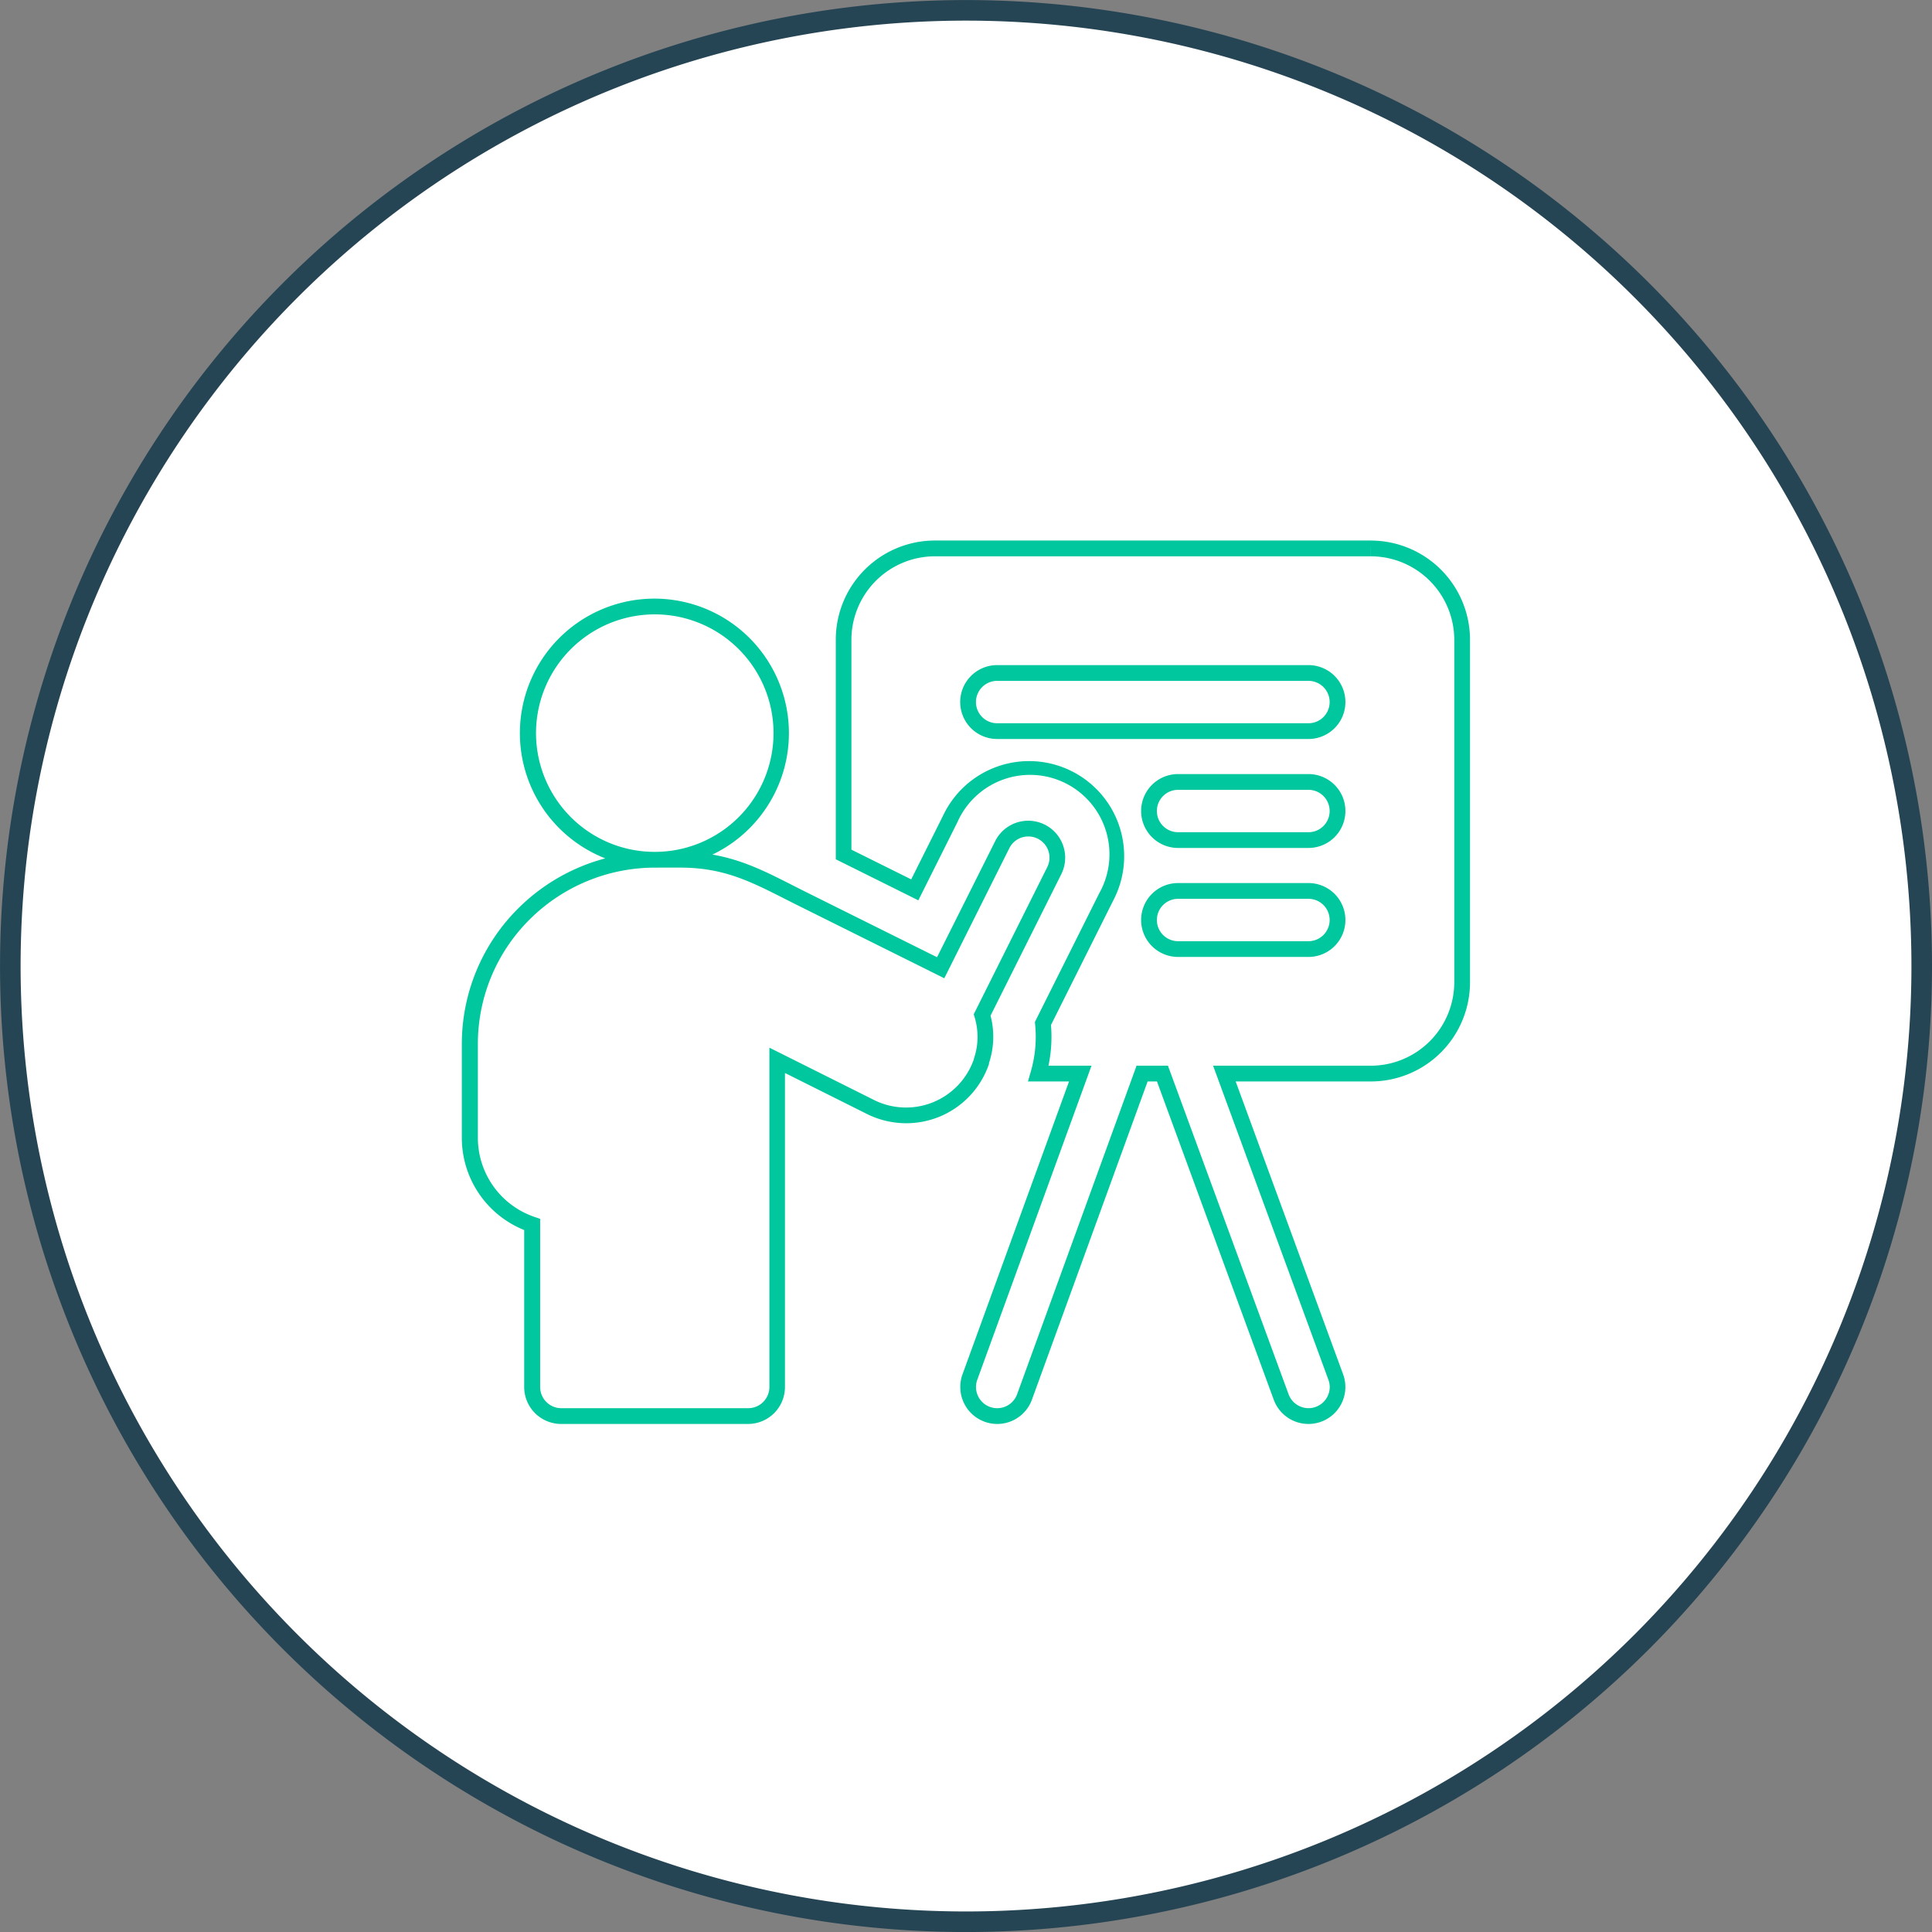
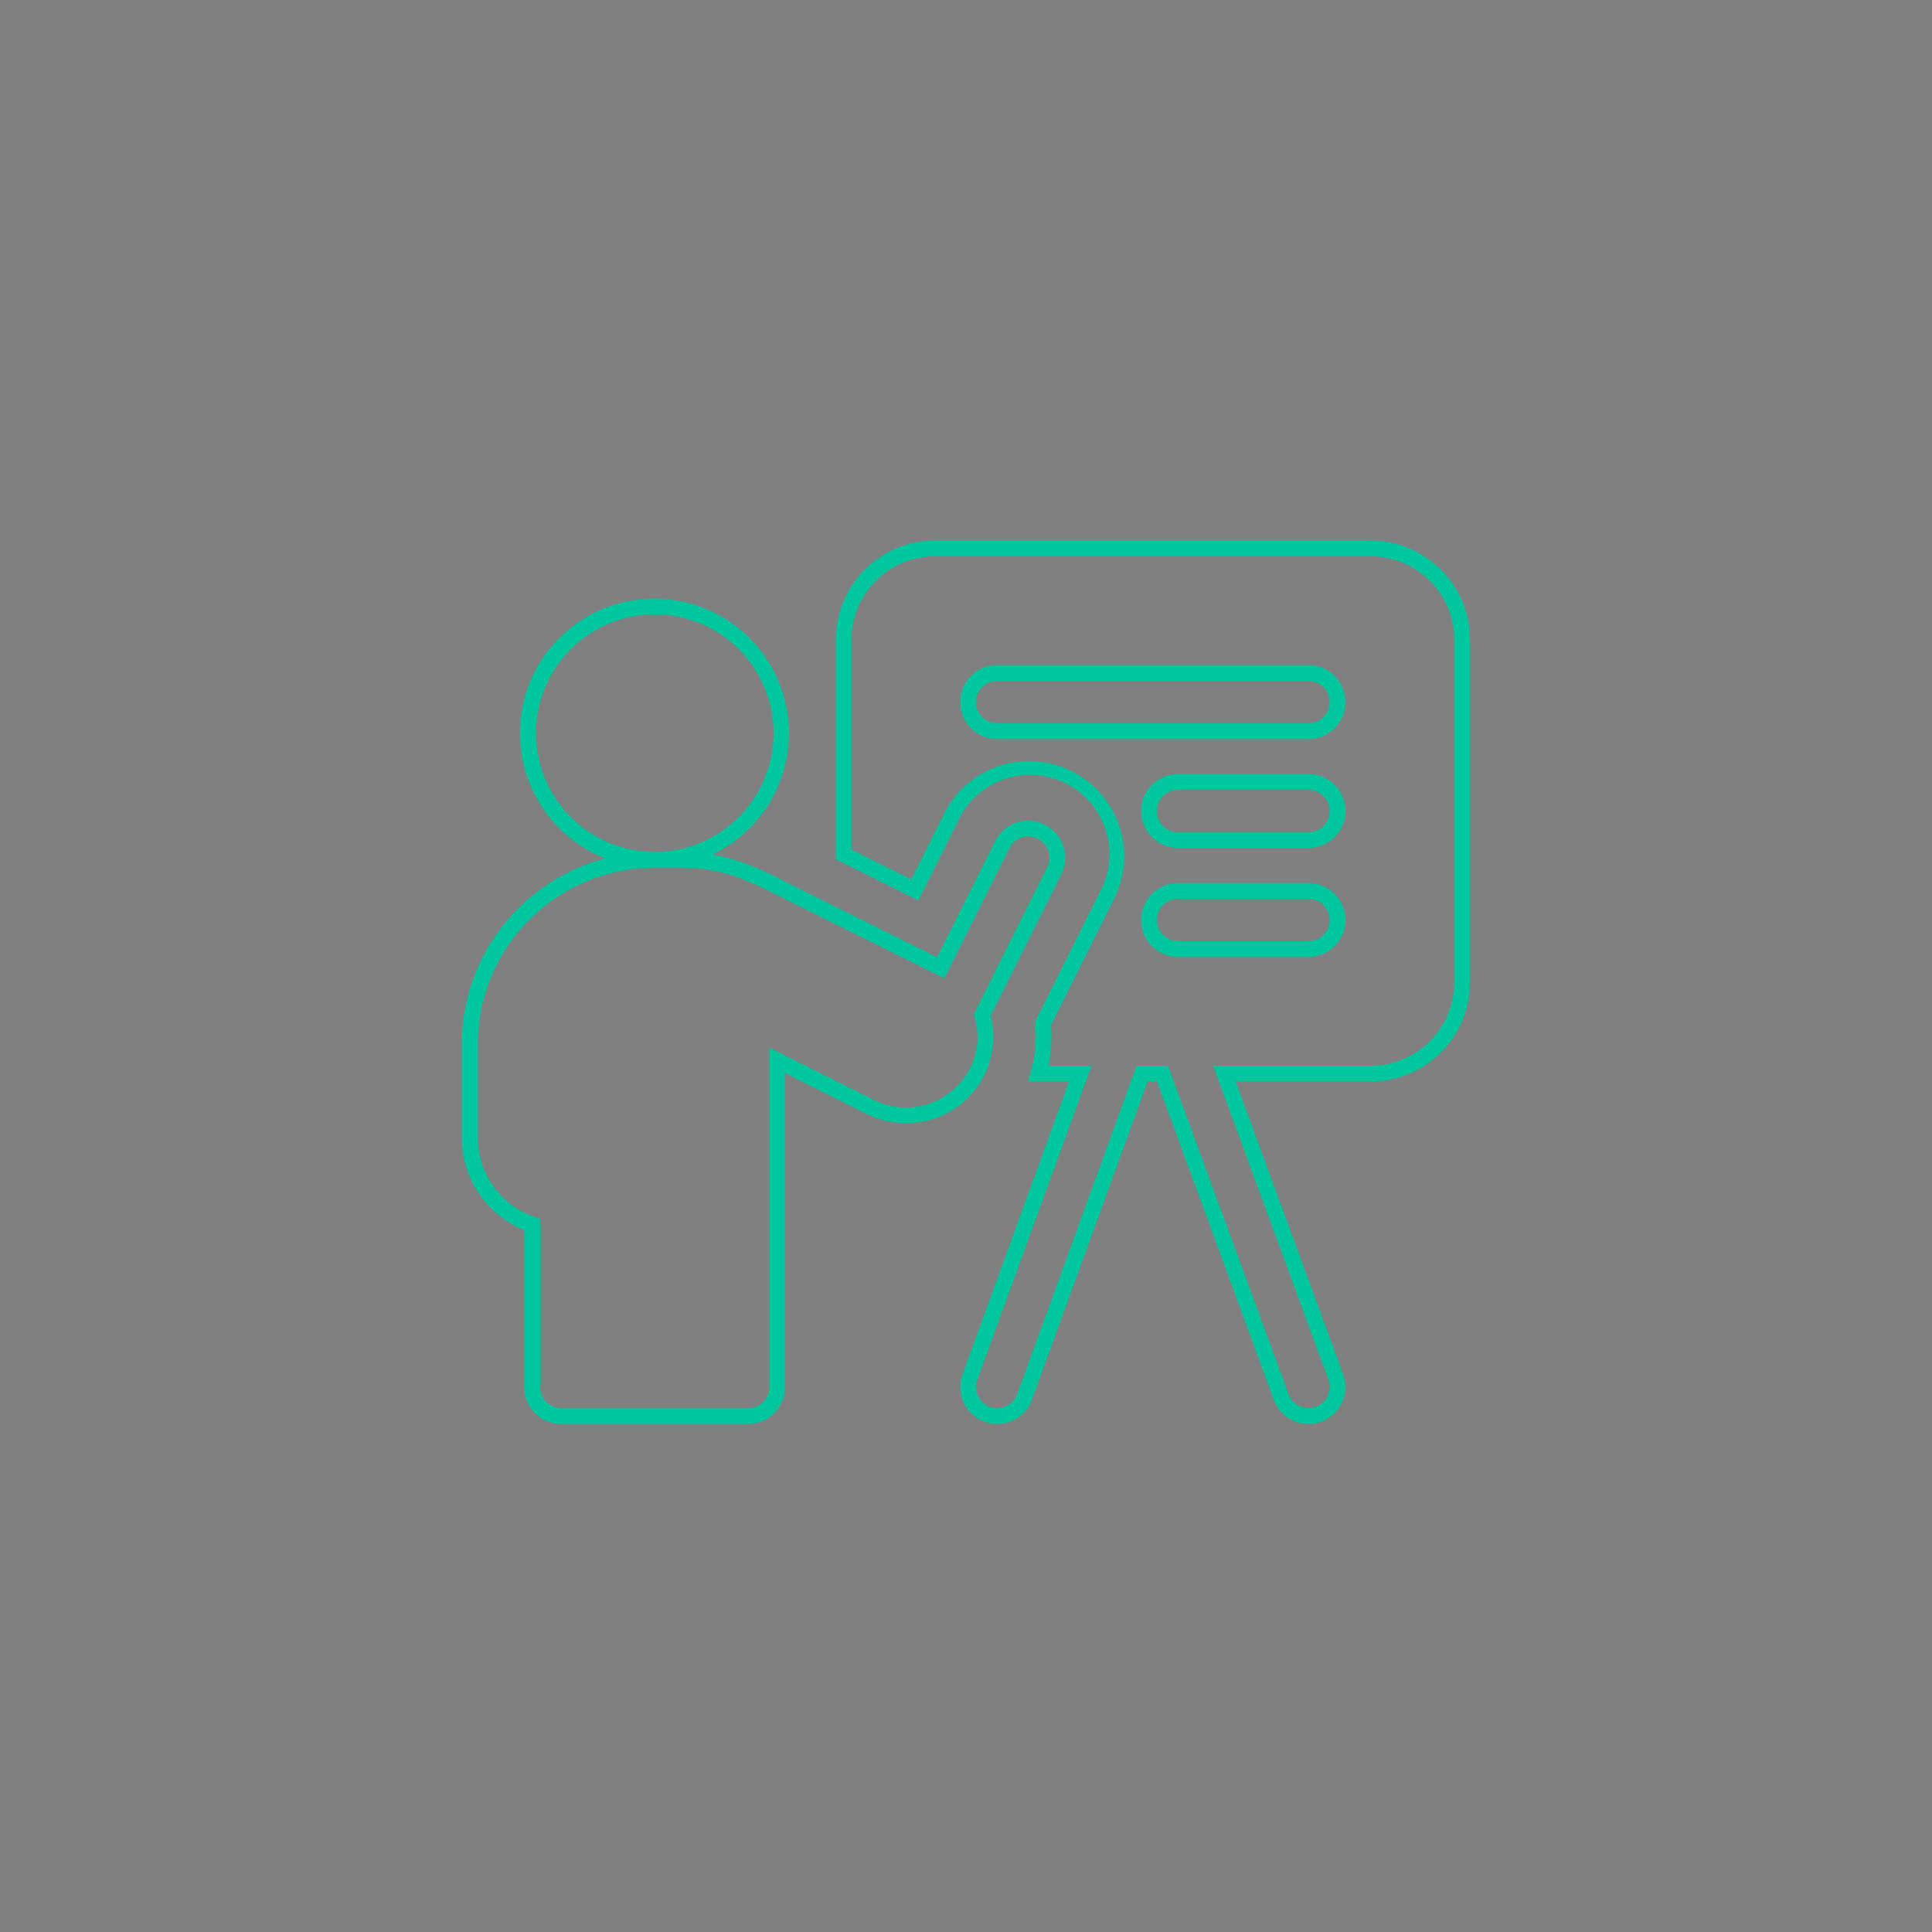
<svg xmlns="http://www.w3.org/2000/svg" xmlns:xlink="http://www.w3.org/1999/xlink" width="82.714" height="82.715" viewBox="0 0 82.714 82.715">
  <rect x="0" y="0" width="82.714" height="82.715" fill="#808080" stroke="none" />
  <defs>
    <linearGradient id="linear-gradient" x1="-49.132" y1="6.272" x2="-49.107" y2="6.272" gradientUnits="objectBoundingBox">
      <stop offset="0" stop-color="#00aeff" />
      <stop offset="1" stop-color="#00c79d" />
    </linearGradient>
    <linearGradient id="linear-gradient-2" x1="-51.049" y1="6.643" x2="-51.023" y2="6.643" xlink:href="#linear-gradient" />
  </defs>
  <g id="Group_9381" data-name="Group 9381" transform="translate(-987.471 -4761.492)">
-     <path id="Path_32010" data-name="Path 32010" d="M2008.324,273.674a40.916,40.916,0,1,0-40.917,40.917,40.917,40.917,0,0,0,40.917-40.917" transform="translate(-938.579 4529.176)" fill="#fff" />
-     <path id="Path_32011" data-name="Path 32011" d="M2008.324,273.674a40.916,40.916,0,1,0-40.917,40.917A40.917,40.917,0,0,0,2008.324,273.674Z" transform="translate(-938.579 4529.176)" fill="none" stroke="#264554" stroke-miterlimit="10" stroke-width="0.881" />
    <path id="Path_32012" data-name="Path 32012" d="M2001.809,266.765v.337h-18.662a3.578,3.578,0,0,0-3.573,3.573v9.193h-.337l.15-.3,3.048,1.515-.15.3-.3-.15,1.522-3.046a4.071,4.071,0,1,1,7.281,3.641l-2.714,5.428-.3-.151.335-.033a6.009,6.009,0,0,1-.206,2.27l-.323-.094v-.337h2.273l-4.89,13.445a.907.907,0,0,0,1.705.621l5.114-14.066h1.344l5.166,14.069a.909.909,0,0,0,1.761-.309.917.917,0,0,0-.058-.316l-4.936-13.444h6.752a3.578,3.578,0,0,0,3.573-3.573V270.675a3.579,3.579,0,0,0-3.573-3.573v-.674a4.249,4.249,0,0,1,4.247,4.247v14.663a4.247,4.247,0,0,1-4.247,4.247h-5.786l4.6,12.537a1.581,1.581,0,0,1-2.969,1.09l-5-13.627h-.4l-4.953,13.622a1.581,1.581,0,0,1-3.067-.545,1.543,1.543,0,0,1,.094-.537l4.561-12.54h-1.759l.124-.43a5.34,5.34,0,0,0,.183-2.017l-.009-.1,2.757-5.515a3.4,3.4,0,1,0-6.075-3.038l-1.673,3.346-.3-.15-3.047-1.515-.187-.093v-9.4a4.247,4.247,0,0,1,4.247-4.247h18.662Zm-2.667,17.152v.337h-5.583a1.581,1.581,0,1,1,0-3.163h5.583a1.581,1.581,0,1,1,0,3.163v-.674a.907.907,0,1,0,0-1.814h-5.583a.907.907,0,1,0,0,1.814h5.583Zm0-4.666v.337h-5.583a1.581,1.581,0,1,1,0-3.163h5.583a1.581,1.581,0,1,1,0,3.163v-.674a.907.907,0,1,0,0-1.814h-5.583a.907.907,0,1,0,0,1.814h5.583Zm0-4.665v.337h-13.329a1.581,1.581,0,0,1,0-3.163h13.329a1.581,1.581,0,1,1,0,3.163v-.674a.907.907,0,1,0,0-1.814h-13.329a.907.907,0,0,0,0,1.814h13.329Z" transform="translate(-955.652 4518.207)" fill="url(#linear-gradient)" />
    <path id="Path_32013" data-name="Path 32013" d="M1977.409,289.918l-.319-.109a2.862,2.862,0,0,0,.155-.928,2.931,2.931,0,0,0-.124-.841l-.039-.128,3.148-6.3a.907.907,0,1,0-1.624-.811l-2.784,5.569-.3-.15-5.893-2.931c-1.817-.9-3.013-1.655-5.105-1.656h-1.1v-.674a5.084,5.084,0,1,0-3.7-1.6,5.07,5.07,0,0,0,3.7,1.6v.674a7.613,7.613,0,0,0-5.351,2.216,7.51,7.51,0,0,0-2.22,5.355v4a3.581,3.581,0,0,0,2.437,3.388l.229.078v7.2a.909.909,0,0,0,.908.907h8a.908.908,0,0,0,.907-.907V289.342l.488.244,3.984,1.992a3.072,3.072,0,0,0,4.285-1.753l.319.108-.326-.085.008-.026,0-.007,0-.006.319.109.324.1,0,0,0,.013,0,.01a3.739,3.739,0,0,1-2.123,2.257,3.763,3.763,0,0,1-3.1-.117l-3.984-1.992.15-.3H1969V303.87a1.581,1.581,0,0,1-1.582,1.581h-8a1.582,1.582,0,0,1-1.582-1.581v-6.956h.337l-.107.32a4.255,4.255,0,0,1-2.9-4.027v-4a8.186,8.186,0,0,1,2.418-5.832,8.283,8.283,0,0,1,5.828-2.414v.674a5.759,5.759,0,1,1,4.472-2.132,5.737,5.737,0,0,1-4.472,2.132v-.674h1.1c2.275,0,3.637.847,5.406,1.726l5.894,2.932-.15.3-.3-.151L1978,280.5a1.582,1.582,0,0,1,2.83,1.415l-3.088,6.176-.3-.15.323-.1a3.564,3.564,0,0,1-.037,2.182l-.32-.109.324.1Z" transform="translate(-947.923 4517.004)" fill="url(#linear-gradient-2)" />
  </g>
</svg>